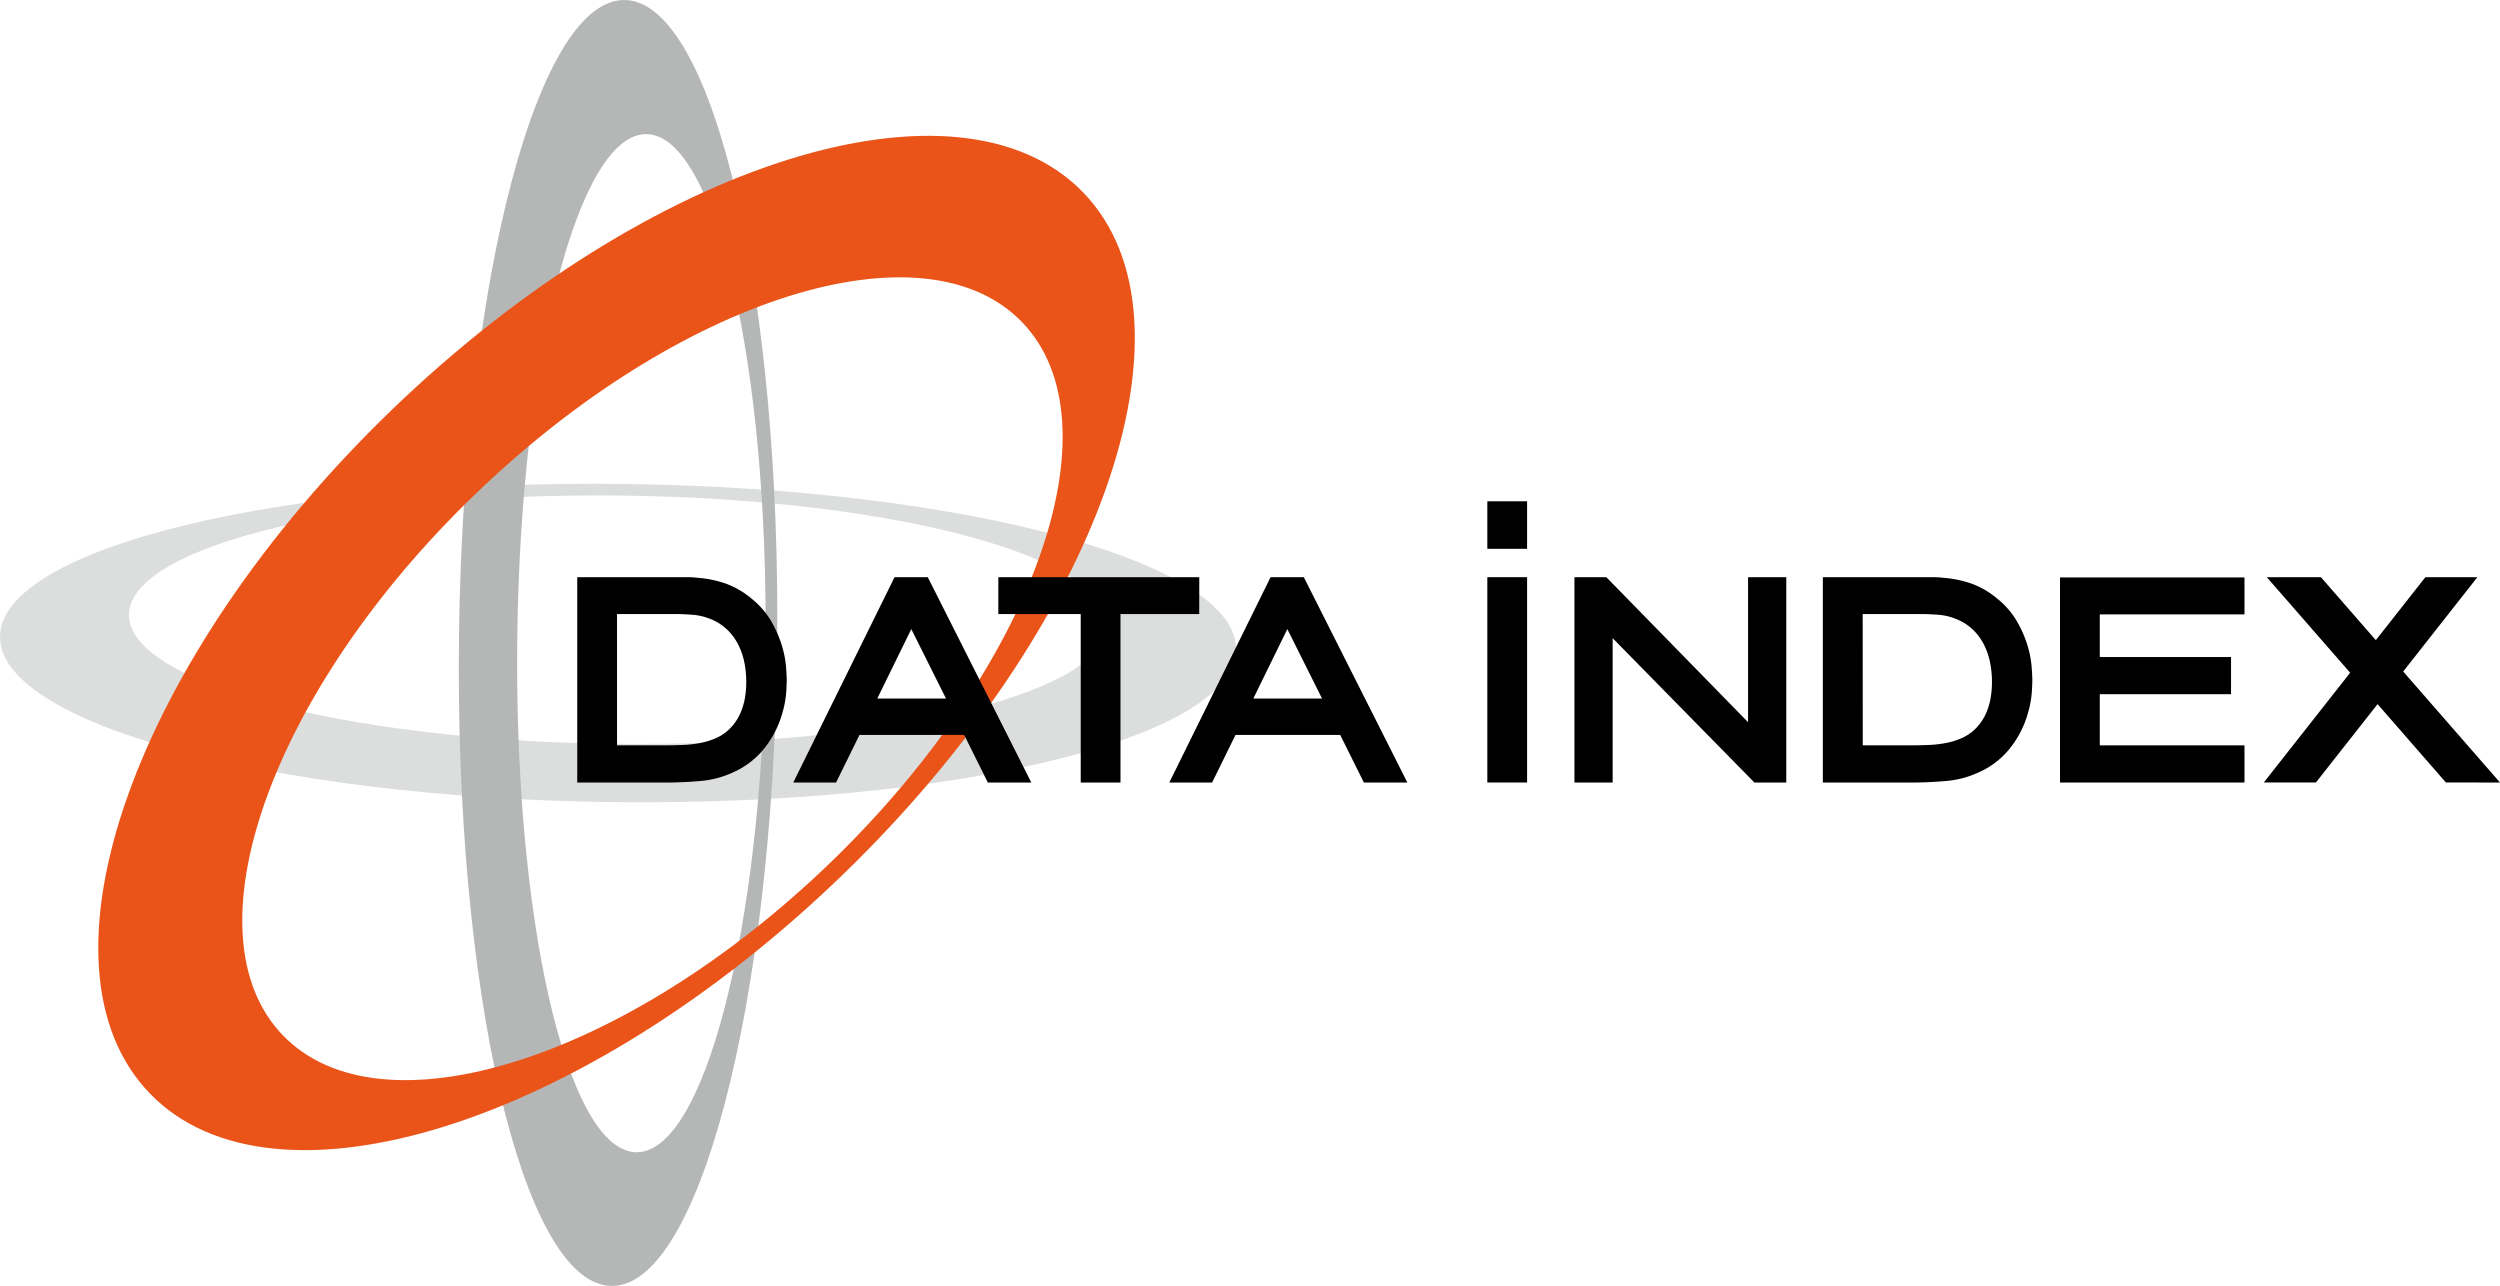
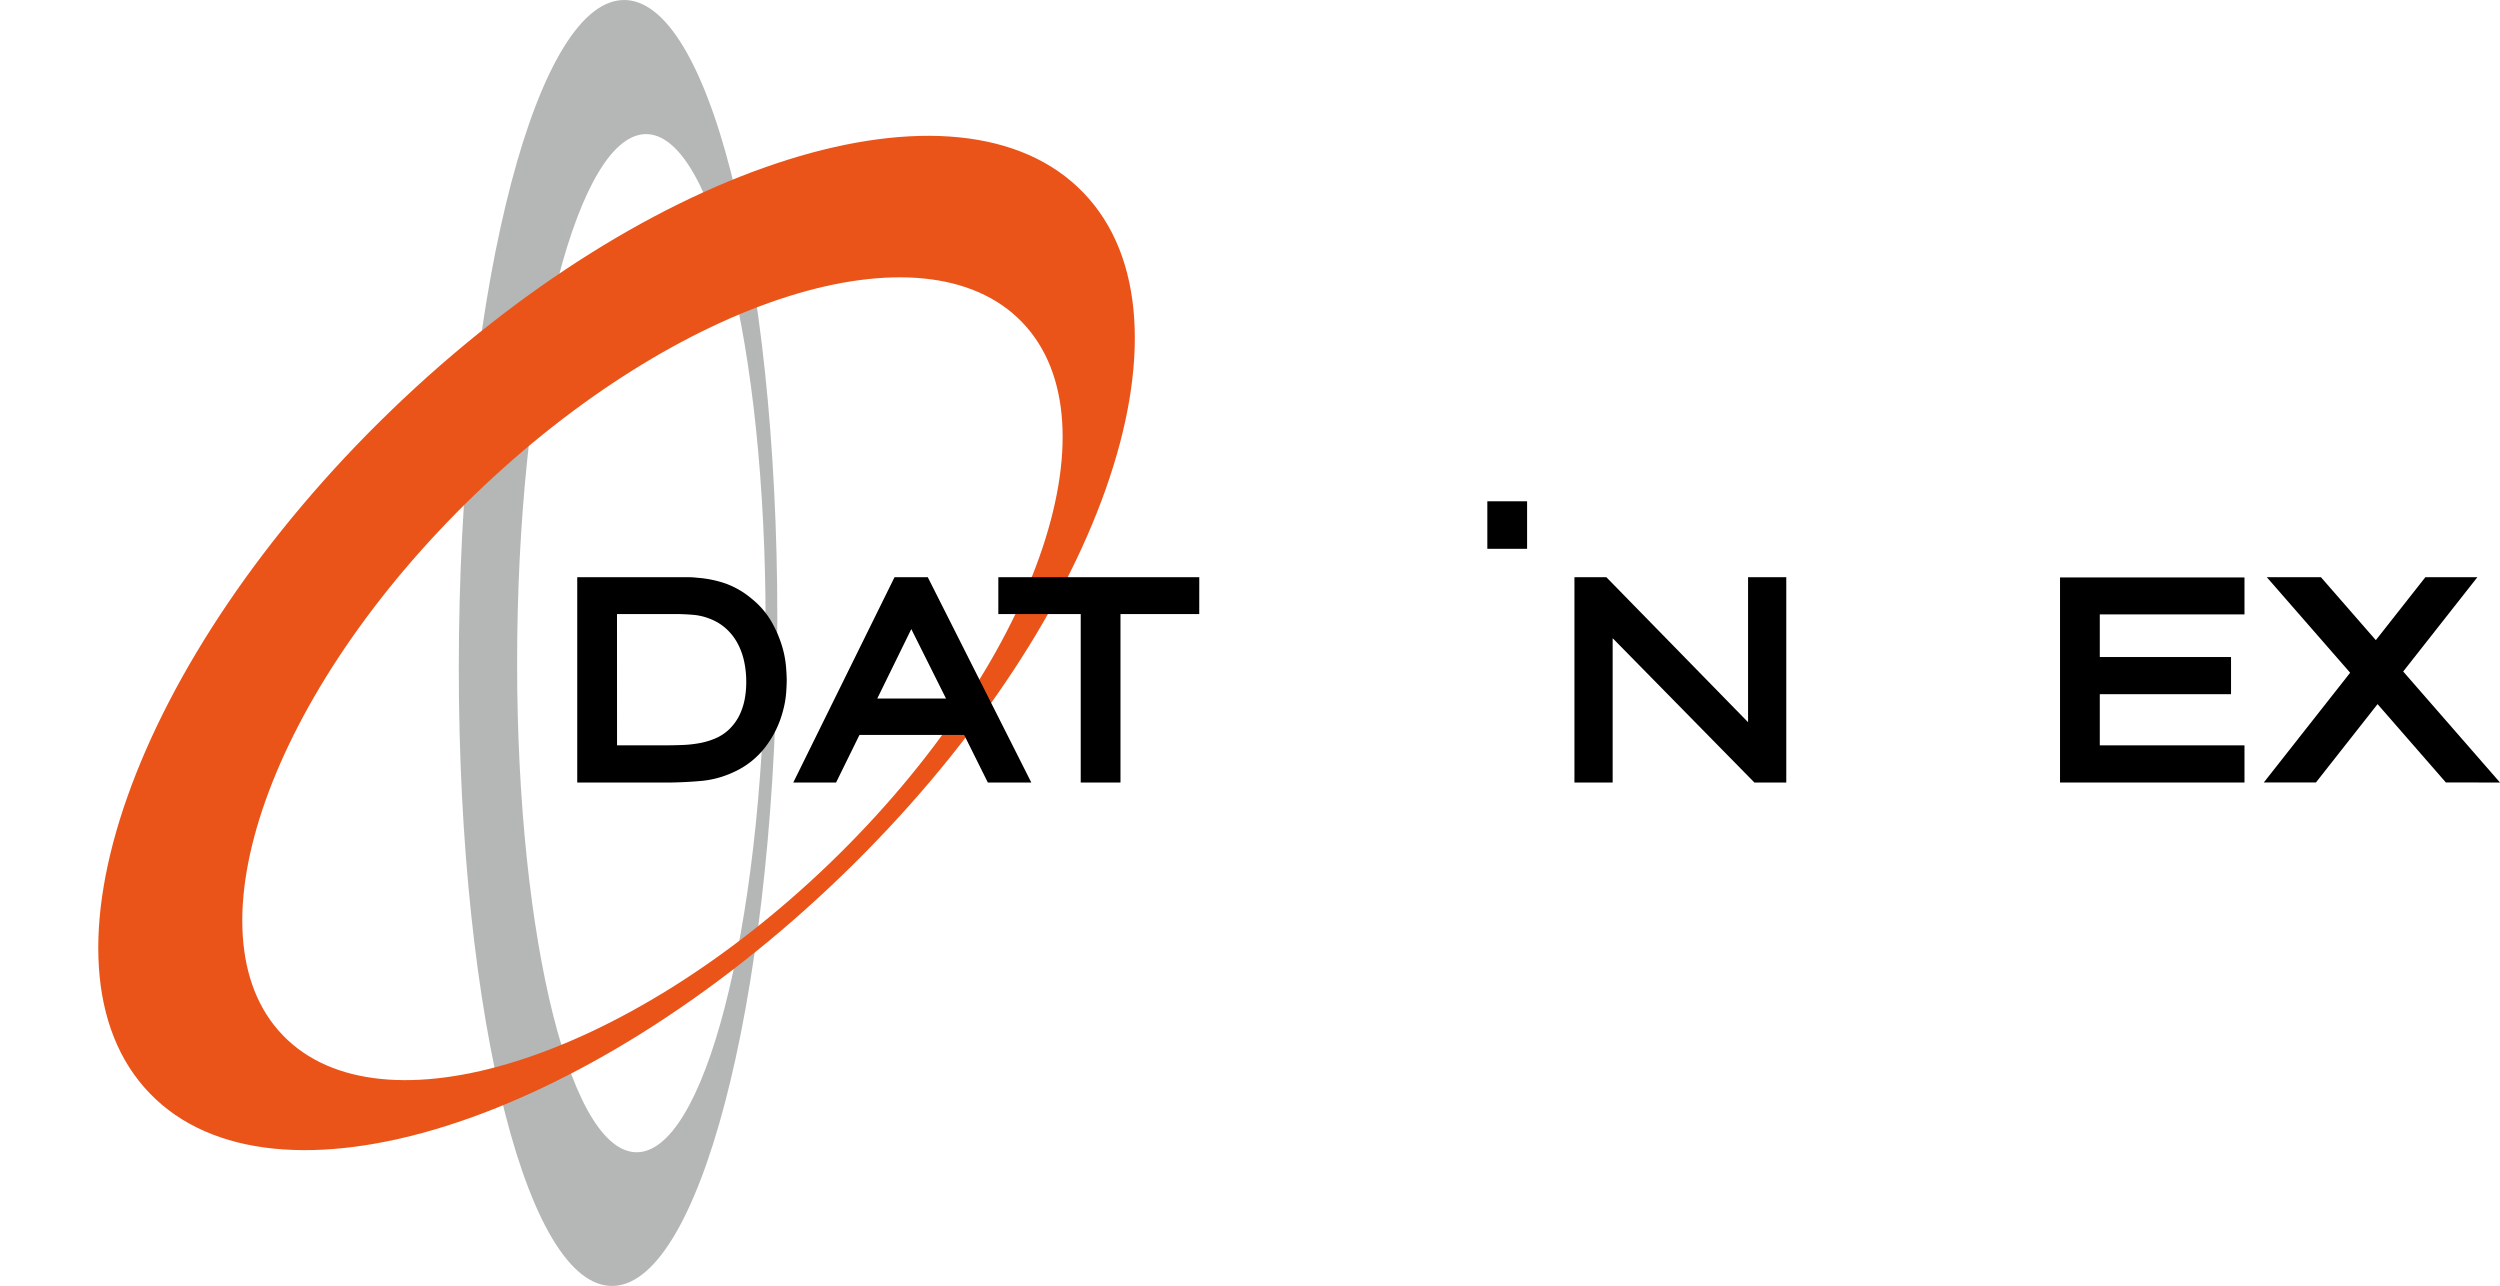
<svg xmlns="http://www.w3.org/2000/svg" width="130.843" height="67.303">
-   <path data-name="パス 3677" d="M.003 33.23c-.227 4.6 14.07 8.514 31.933 8.749s32.528-3.3 32.755-7.9-14.07-8.514-31.933-8.748S.23 28.63.003 33.23zm32.682-7.29c14.144.183 25.464 3.24 25.285 6.826s-11.791 6.346-25.934 6.163-25.464-3.24-25.285-6.826 11.79-6.35 25.93-6.166z" fill="#dcdddd" />
  <path data-name="パス 3676" d="M32.772.003c-4.6-.236-8.514 14.638-8.749 33.221s3.3 33.84 7.9 34.076 8.514-14.638 8.749-33.221S37.369.238 32.772.003zm7.29 34c-.183 14.714-3.24 26.492-6.826 26.3s-6.346-12.266-6.163-26.981 3.24-26.492 6.826-26.3 6.346 12.267 6.161 26.981z" fill="#b5b6b6" />
  <path data-name="パス 3675" d="M56.701 10.083c-6.5-6.736-22.705-1.645-36.2 11.372S1.337 50.485 7.836 57.221s22.705 1.645 36.2-11.372S63.2 16.819 56.701 10.083zM43.446 45.161c-10.684 10.307-23.507 14.347-28.642 9.024s-.637-17.993 10.047-28.3 23.508-14.347 28.642-9.024.637 17.993-10.047 28.3z" fill="#ea5419" />
  <g data-name="グループ 2837">
    <path data-name="パス 3678" d="M40.92 33.784a6.124 6.124 0 00-.539-1.239 4.308 4.308 0 00-1.043-1.212 4.452 4.452 0 00-1.367-.794 5.8 5.8 0 00-1.473-.3 4.121 4.121 0 00-.492-.03h-5.795v10.745h4.934a21.386 21.386 0 001.572-.084 5.063 5.063 0 001.674-.457 4.321 4.321 0 001.659-1.307 5.25 5.25 0 00.914-1.849 5.132 5.132 0 00.183-1.02c.019-.293.028-.5.028-.629 0-.159-.012-.391-.036-.71a5.321 5.321 0 00-.219-1.114zm-8.628-1.645h3.27c.309.009.589.026.833.051a3.04 3.04 0 01.727.184 2.7 2.7 0 01.866.515 2.892 2.892 0 01.6.755 3.577 3.577 0 01.352.944 4.986 4.986 0 01.116 1.074 4.768 4.768 0 01-.083.946 3.479 3.479 0 01-.215.7 2.659 2.659 0 01-.29.509 2.7 2.7 0 01-.318.365 2.412 2.412 0 01-.671.447 3.866 3.866 0 01-.818.255 6.034 6.034 0 01-.907.105c-.326.013-.652.02-.97.02h-2.49z" />
    <path data-name="パス 3679" d="M46.818 30.208l-5.3 10.746h2.24l1.224-2.49h5.48l1.238 2.49h2.275l-5.419-10.746zm-.905 6.353l1.782-3.637 1.818 3.637z" />
    <path data-name="パス 3680" d="M62.767 30.208H52.25v1.931h4.312v8.815h2.081v-8.815h4.122z" />
-     <path data-name="パス 3681" d="M66.499 30.208l-5.3 10.746h2.24l1.224-2.49h5.48l1.238 2.49h2.275l-5.419-10.746zm-.905 6.353l1.782-3.637 1.818 3.637z" />
-     <path data-name="長方形 134" d="M77.843 30.208h2.081v10.746h-2.081z" />
    <path data-name="長方形 135" d="M77.843 26.236h2.081v2.487h-2.081z" />
    <path data-name="パス 3682" d="M91.489 37.798l-7.418-7.59h-1.669v10.747h2v-7.554l7.419 7.554h1.668V30.208h-2z" />
-     <path data-name="パス 3683" d="M106.115 33.784a6.111 6.111 0 00-.539-1.239 4.306 4.306 0 00-1.043-1.212 4.454 4.454 0 00-1.366-.794 5.8 5.8 0 00-1.473-.3 4.118 4.118 0 00-.492-.03h-5.8v10.745h4.934a21.386 21.386 0 001.572-.084 5.064 5.064 0 001.674-.457 4.322 4.322 0 001.659-1.307 5.243 5.243 0 00.914-1.849 5.114 5.114 0 00.183-1.02c.019-.293.028-.5.028-.629 0-.159-.012-.391-.036-.71a5.314 5.314 0 00-.215-1.114zm-8.627-1.645h3.27c.309.009.589.026.833.051a3.039 3.039 0 01.728.184 2.7 2.7 0 01.866.515 2.892 2.892 0 01.6.755 3.577 3.577 0 01.352.944 4.993 4.993 0 01.116 1.074 4.768 4.768 0 01-.083.946 3.5 3.5 0 01-.215.7 2.665 2.665 0 01-.29.509 2.7 2.7 0 01-.318.365 2.414 2.414 0 01-.671.447 3.857 3.857 0 01-.818.255 6.034 6.034 0 01-.907.105c-.326.013-.652.02-.97.02h-2.489z" />
    <g data-name="グループ 2836">
      <path data-name="パス 3684" d="M109.897 39.01v-2.678h6.869v-1.945h-6.869v-2.231h7.573v-1.934h-9.654v10.733h9.654V39.01z" />
    </g>
    <path data-name="パス 3685" d="M130.843 40.955l-5.067-5.81 3.883-4.936h-2.722l-2.593 3.295-2.873-3.295h-2.833l4.362 5-4.519 5.743h2.728l3.226-4.1 3.575 4.1z" />
  </g>
</svg>